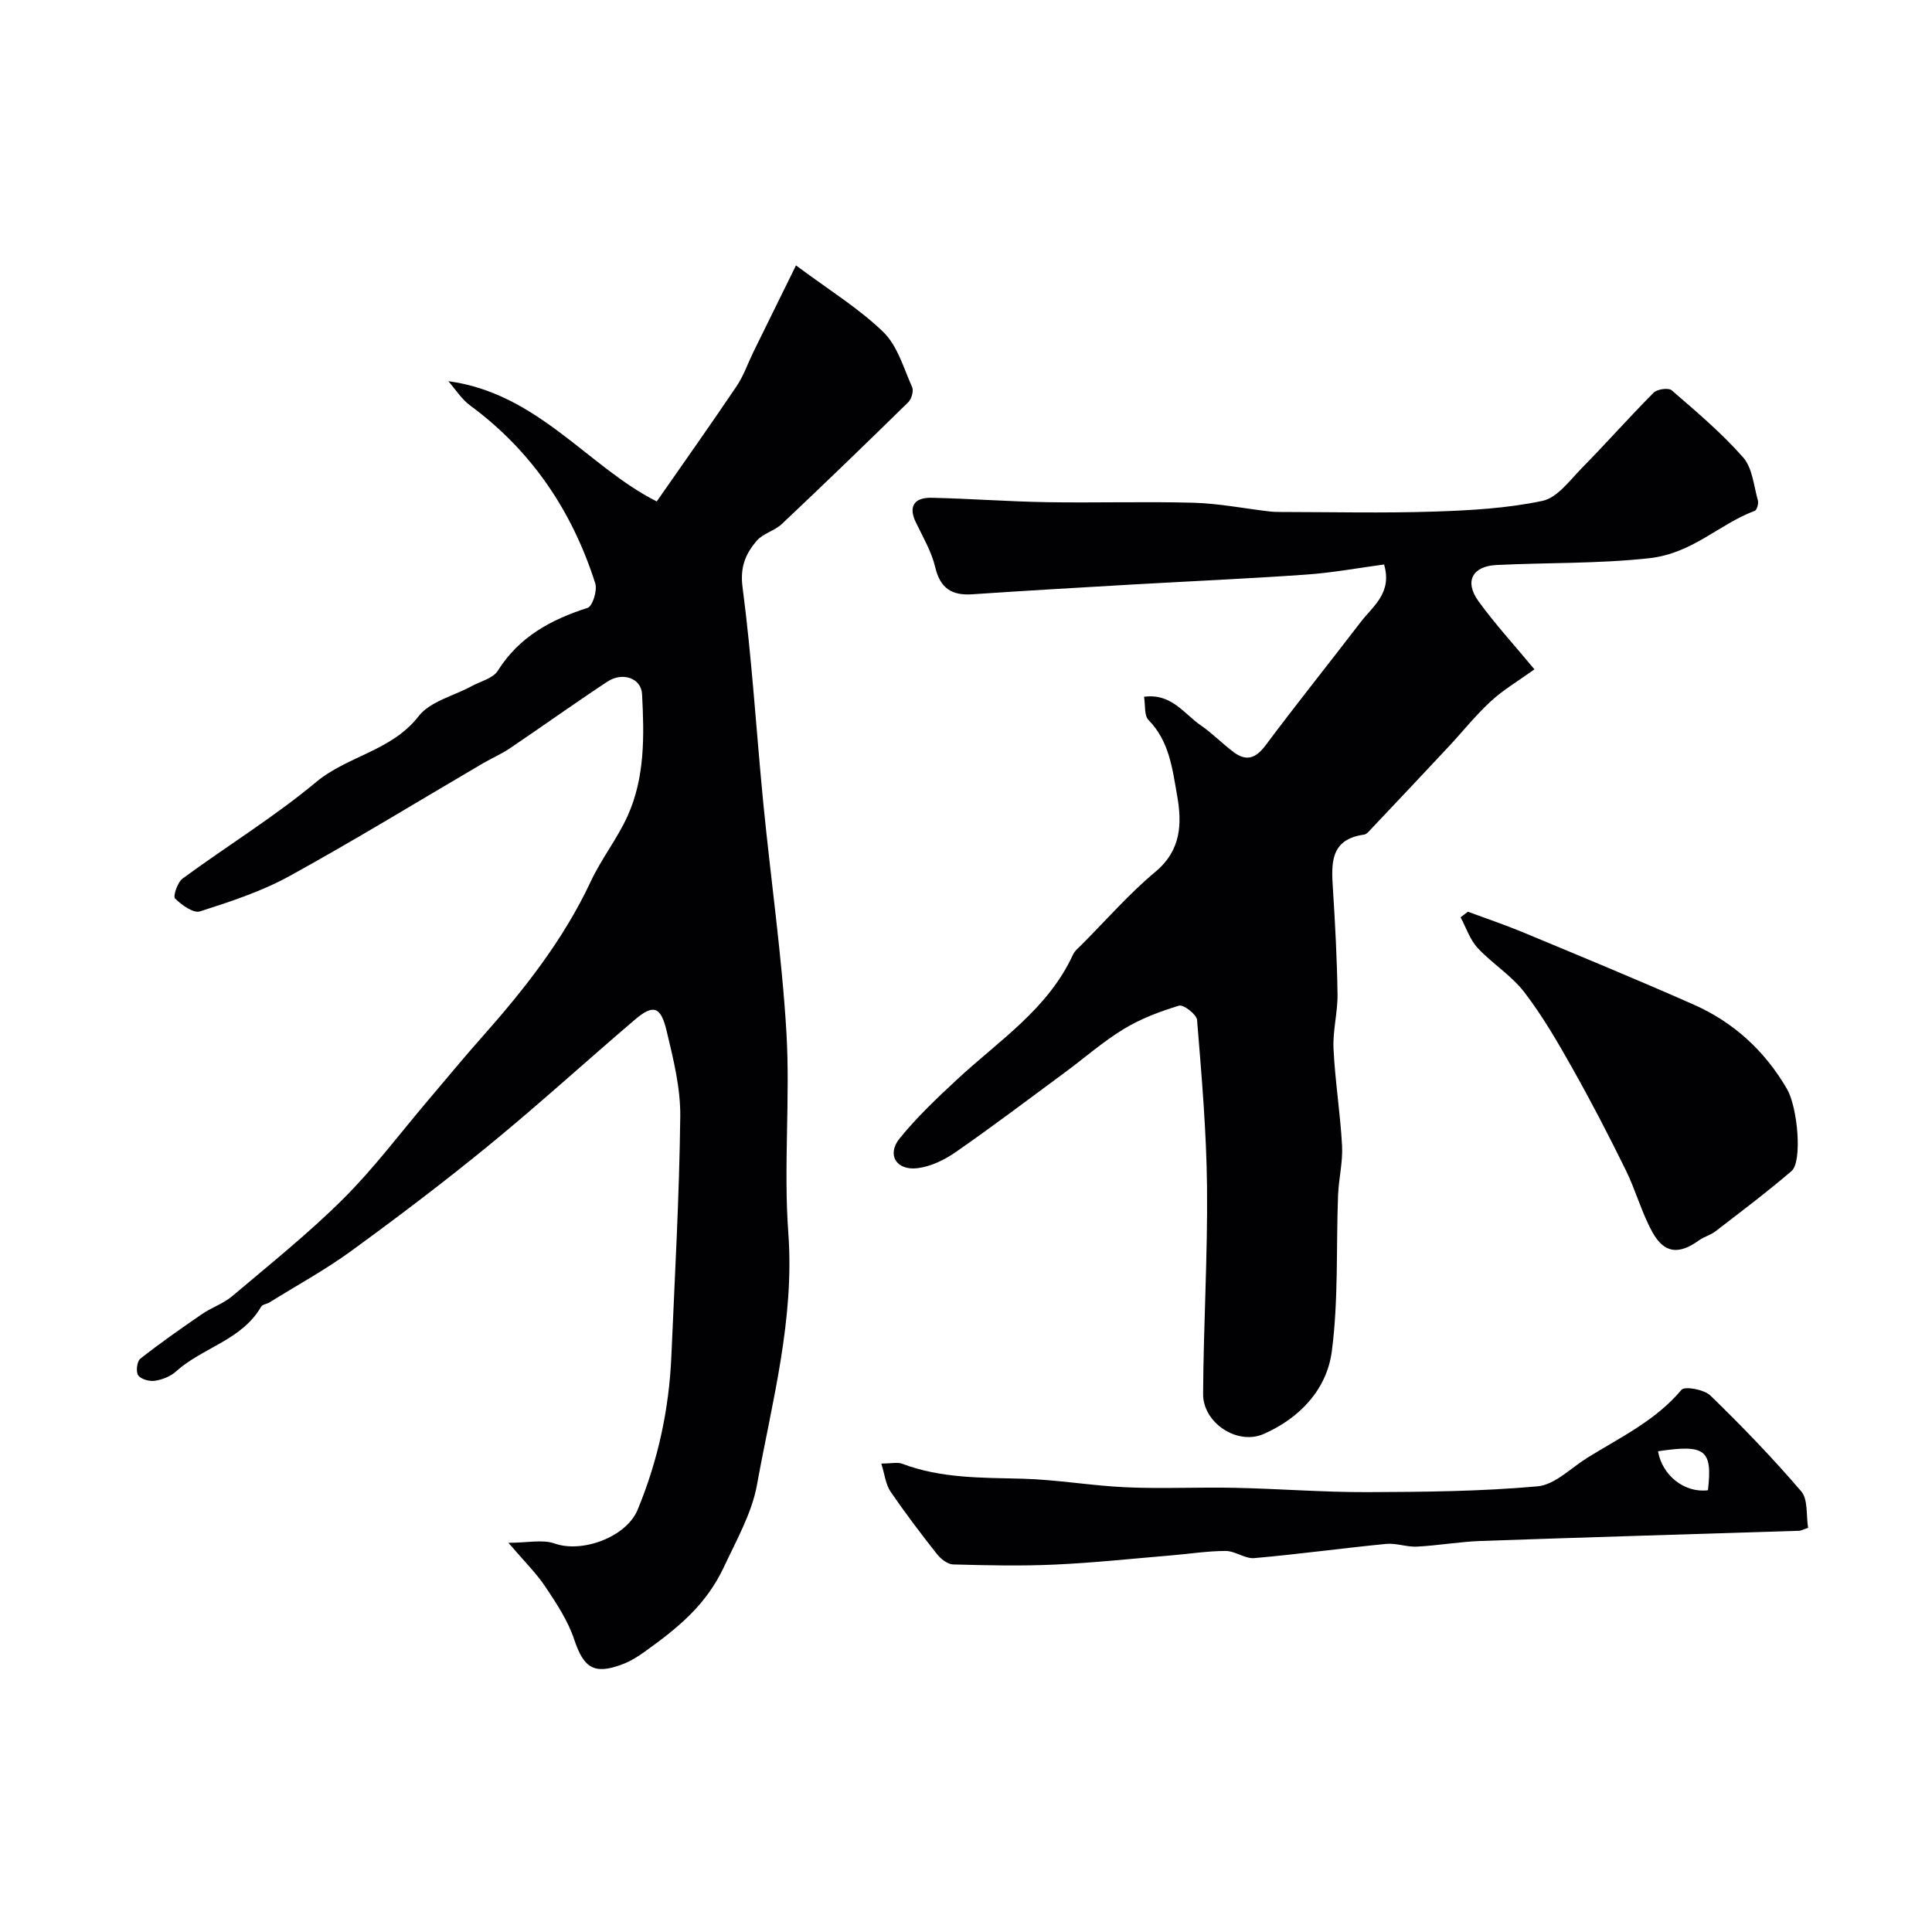
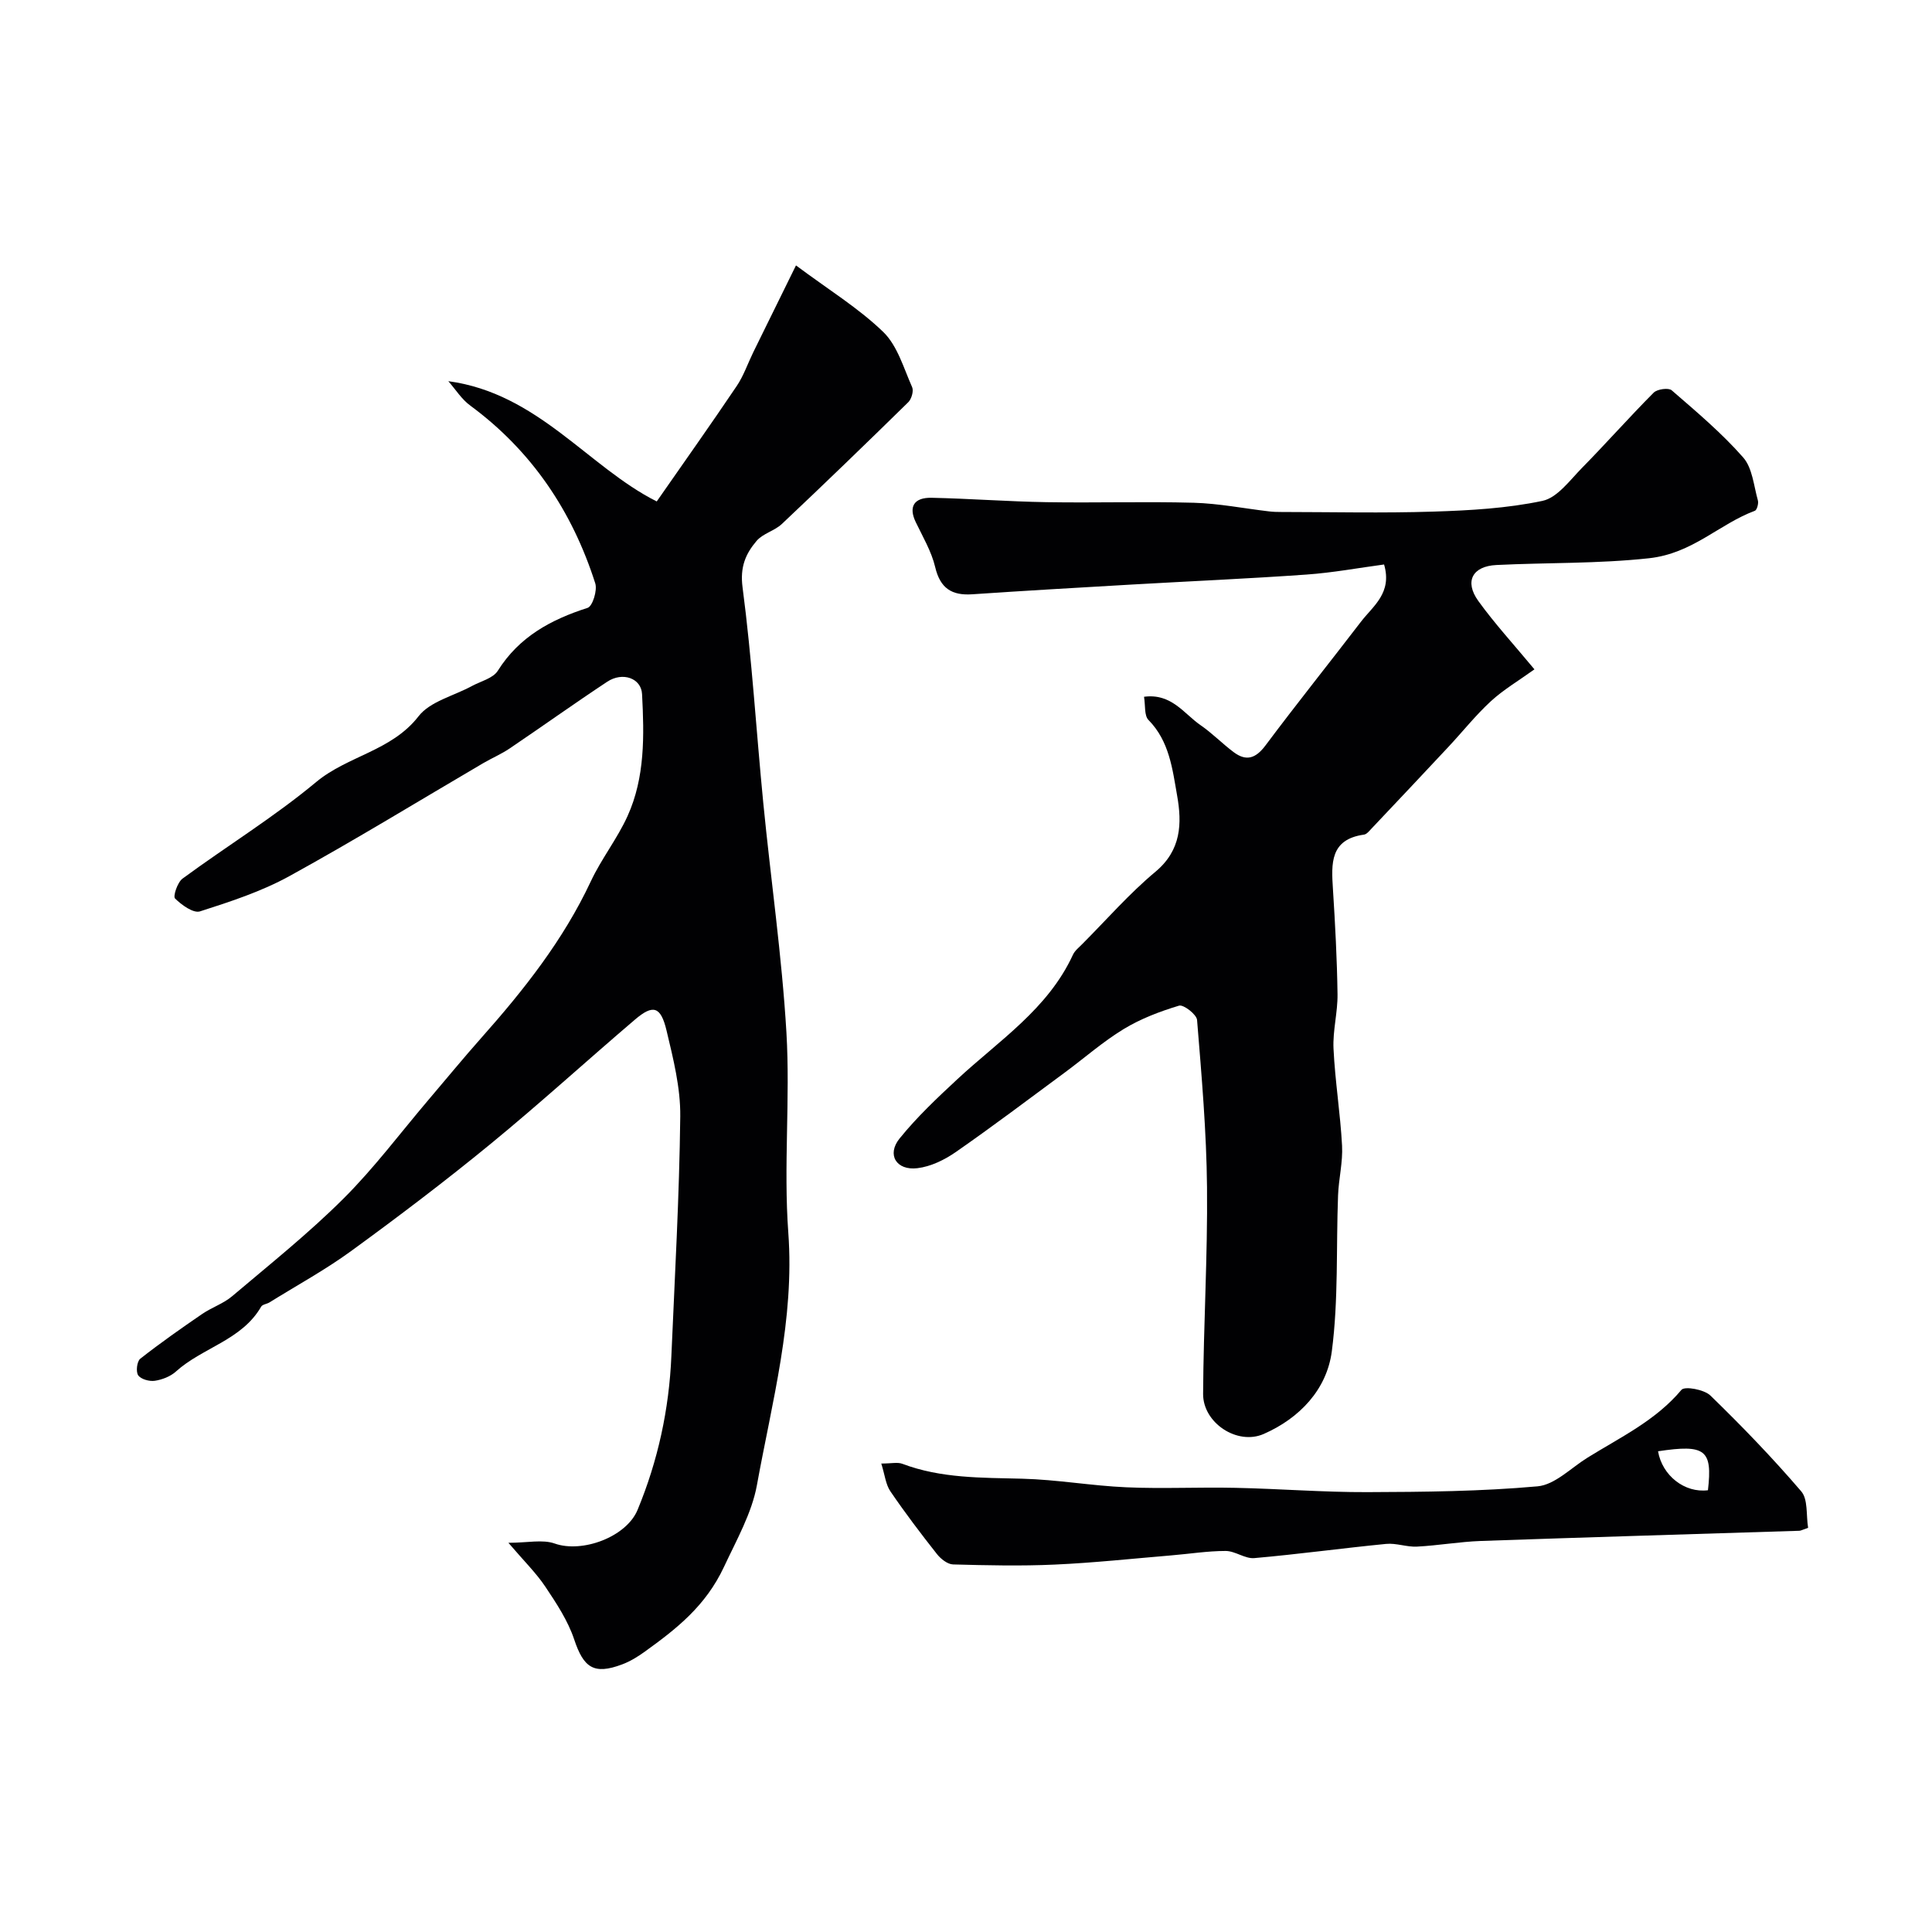
<svg xmlns="http://www.w3.org/2000/svg" enable-background="new 0 0 400 400" viewBox="0 0 400 400">
  <g fill="#010103">
    <path d="m92.82 78.92c18.56 2.5 28.95 17.76 43.15 24.9 5.75-8.26 11.25-16.02 16.56-23.9 1.43-2.12 2.28-4.64 3.41-6.96 2.82-5.74 5.65-11.47 8.86-18.01 6.77 5.05 12.97 8.85 18.07 13.78 2.94 2.85 4.22 7.48 5.98 11.43.35.79-.13 2.45-.8 3.11-8.65 8.48-17.36 16.9-26.17 25.21-1.51 1.43-3.94 1.97-5.24 3.51-2.26 2.66-3.46 5.4-2.9 9.62 1.95 14.81 2.83 29.76 4.29 44.64 1.55 15.84 3.85 31.63 4.79 47.5.81 13.78-.62 27.71.39 41.47 1.32 17.97-3.37 35.01-6.5 52.27-1.04 5.74-4.22 11.36-6.81 16.9-3.8 8.12-9.81 12.82-16.42 17.58-1.44 1.04-3.02 2.01-4.68 2.63-5.86 2.2-7.97.68-9.92-5.17-1.29-3.87-3.66-7.46-5.96-10.9-1.9-2.85-4.4-5.29-7.66-9.11 3.98 0 7.06-.74 9.58.15 5.7 2.02 14.83-1.35 17.16-6.96 4.23-10.2 6.53-20.84 7-31.86.71-16.53 1.65-33.06 1.84-49.6.07-5.93-1.45-11.96-2.84-17.79-1.2-5.03-2.79-5.46-6.53-2.27-10.02 8.54-19.75 17.43-29.93 25.77-9.35 7.67-19.01 14.99-28.78 22.11-5.39 3.93-11.29 7.15-16.97 10.68-.55.34-1.45.41-1.72.88-4.01 6.95-12.15 8.46-17.66 13.44-1.13 1.02-2.84 1.68-4.37 1.91-1.12.16-2.86-.32-3.43-1.14-.51-.73-.26-2.89.43-3.43 4.15-3.26 8.48-6.3 12.84-9.28 1.97-1.35 4.38-2.13 6.18-3.66 7.79-6.59 15.8-12.99 23.02-20.18 6.39-6.36 11.83-13.66 17.69-20.55 3.62-4.25 7.16-8.57 10.87-12.75 8.81-9.92 16.98-20.25 22.67-32.39 2.19-4.69 5.5-8.86 7.63-13.57 3.62-8.01 3.44-16.67 2.99-25.23-.17-3.29-4.02-4.66-7.2-2.56-6.81 4.5-13.45 9.25-20.21 13.82-1.72 1.16-3.67 1.99-5.47 3.04-13.36 7.83-26.57 15.93-40.13 23.39-5.78 3.18-12.2 5.28-18.51 7.3-1.37.44-3.81-1.32-5.17-2.67-.45-.44.5-3.35 1.56-4.12 9.17-6.74 18.94-12.73 27.66-19.99 6.55-5.45 15.62-6.42 21.2-13.62 2.38-3.07 7.26-4.2 10.99-6.23 1.86-1.01 4.42-1.61 5.41-3.18 4.43-7.05 10.99-10.59 18.6-13.03 1.02-.33 2.05-3.63 1.58-5.08-4.76-14.9-13.1-27.36-25.81-36.75-1.84-1.32-3.1-3.38-4.61-5.1z" />
    <path d="m317.69 138.58c-3.28 2.36-6.41 4.2-9.02 6.6-3.14 2.89-5.82 6.27-8.74 9.4-5.31 5.69-10.66 11.35-16 17-.45.48-.97 1.14-1.53 1.22-7.06.98-6.77 6-6.43 11.26.46 7.25.85 14.52.95 21.78.05 3.76-1.01 7.54-.83 11.28.32 6.71 1.41 13.38 1.77 20.09.18 3.4-.7 6.84-.83 10.28-.41 10.77.1 21.64-1.29 32.27-1.03 7.92-6.67 13.87-14.11 17.13-5.48 2.4-12.57-2.3-12.54-8.29.08-14.26.95-28.53.81-42.78-.11-11.56-1.12-23.11-2.06-34.64-.09-1.15-2.81-3.25-3.73-2.97-3.96 1.19-7.95 2.71-11.47 4.85-4.31 2.62-8.14 6.01-12.22 9.02-7.49 5.53-14.91 11.14-22.55 16.45-2.32 1.61-5.17 3-7.92 3.33-4.38.53-6.41-2.8-3.7-6.15 3.58-4.43 7.78-8.39 11.97-12.28 8.61-8 18.76-14.53 23.92-25.76.4-.86 1.26-1.53 1.96-2.24 5.01-5.03 9.71-10.43 15.13-14.95 5.36-4.47 5.5-10.02 4.48-15.77-.97-5.49-1.6-11.25-5.93-15.65-.9-.91-.62-2.99-.92-4.8 5.69-.76 8.25 3.5 11.7 5.88 2.43 1.67 4.51 3.83 6.88 5.6 2.62 1.95 4.57 1.26 6.57-1.41 6.46-8.64 13.21-17.06 19.77-25.62 2.51-3.27 6.5-5.93 4.78-11.84-5.24.7-10.65 1.71-16.1 2.09-12.01.85-24.04 1.37-36.06 2.06-11.03.64-22.06 1.27-33.09 2.02-4.26.29-6.65-1.23-7.69-5.63-.77-3.25-2.57-6.27-4.04-9.34-1.49-3.12-.4-5.09 3.31-5.01 7.93.17 15.86.78 23.79.91 10.16.17 20.33-.16 30.48.12 5.21.15 10.4 1.18 15.6 1.79.82.1 1.66.12 2.49.12 10.53.01 21.06.26 31.58-.08 7.54-.24 15.18-.67 22.52-2.22 3.07-.65 5.66-4.25 8.16-6.8 5.04-5.12 9.8-10.52 14.87-15.61.73-.73 3.06-1.05 3.72-.49 5.11 4.43 10.34 8.83 14.79 13.89 1.93 2.18 2.2 5.86 3.06 8.91.18.63-.19 1.98-.62 2.15-7.46 2.78-12.87 8.84-21.93 9.83-10.59 1.15-21.08.88-31.6 1.4-4.88.24-6.69 3.34-3.72 7.46 3.34 4.63 7.24 8.88 11.61 14.14z" />
    <path d="m374.35 316.32c-1.2.41-1.5.6-1.81.61-21.99.7-43.97 1.34-65.95 2.11-4.41.16-8.8.94-13.22 1.17-2.12.11-4.3-.77-6.4-.56-9.1.89-18.17 2.14-27.28 2.94-1.92.17-3.95-1.48-5.94-1.48-3.76 0-7.52.61-11.28.92-8.03.67-16.04 1.54-24.09 1.9-7 .32-14.04.16-21.05-.03-1.15-.03-2.55-1.14-3.34-2.14-3.34-4.23-6.6-8.53-9.64-12.99-.98-1.43-1.15-3.41-1.89-5.76 2.1 0 3.35-.32 4.35.05 8.04 3.04 16.41 2.87 24.81 3.09 7.21.18 14.39 1.47 21.6 1.78 7.51.33 15.06-.06 22.58.11 9.1.19 18.19.92 27.28.89 11.76-.04 23.56-.15 35.25-1.2 3.59-.32 6.92-3.81 10.32-5.92 6.81-4.23 14.13-7.68 19.48-14.06.67-.8 4.71-.07 5.99 1.18 6.53 6.34 12.87 12.91 18.79 19.82 1.45 1.66 1.01 4.94 1.44 7.57zm-31.07-15.85c.86 5.04 5.52 8.68 10.33 8.07.97-8.39-.52-9.55-10.33-8.07z" />
-     <path d="m303.91 188.76c3.79 1.41 7.62 2.69 11.35 4.24 11.82 4.92 23.66 9.8 35.37 14.98 8.3 3.67 14.76 9.58 19.35 17.49 2.21 3.8 3.22 15.02.93 16.99-5.08 4.36-10.45 8.39-15.75 12.48-1.02.78-2.38 1.11-3.42 1.87-4.1 2.97-7.16 2.74-9.6-1.66-2.26-4.07-3.48-8.7-5.54-12.89-3.48-7.08-7.11-14.09-10.98-20.96-3.07-5.46-6.24-10.94-10.04-15.89-2.66-3.47-6.64-5.9-9.65-9.15-1.6-1.72-2.38-4.2-3.53-6.34.5-.39 1.01-.77 1.51-1.16z" />
  </g>
</svg>